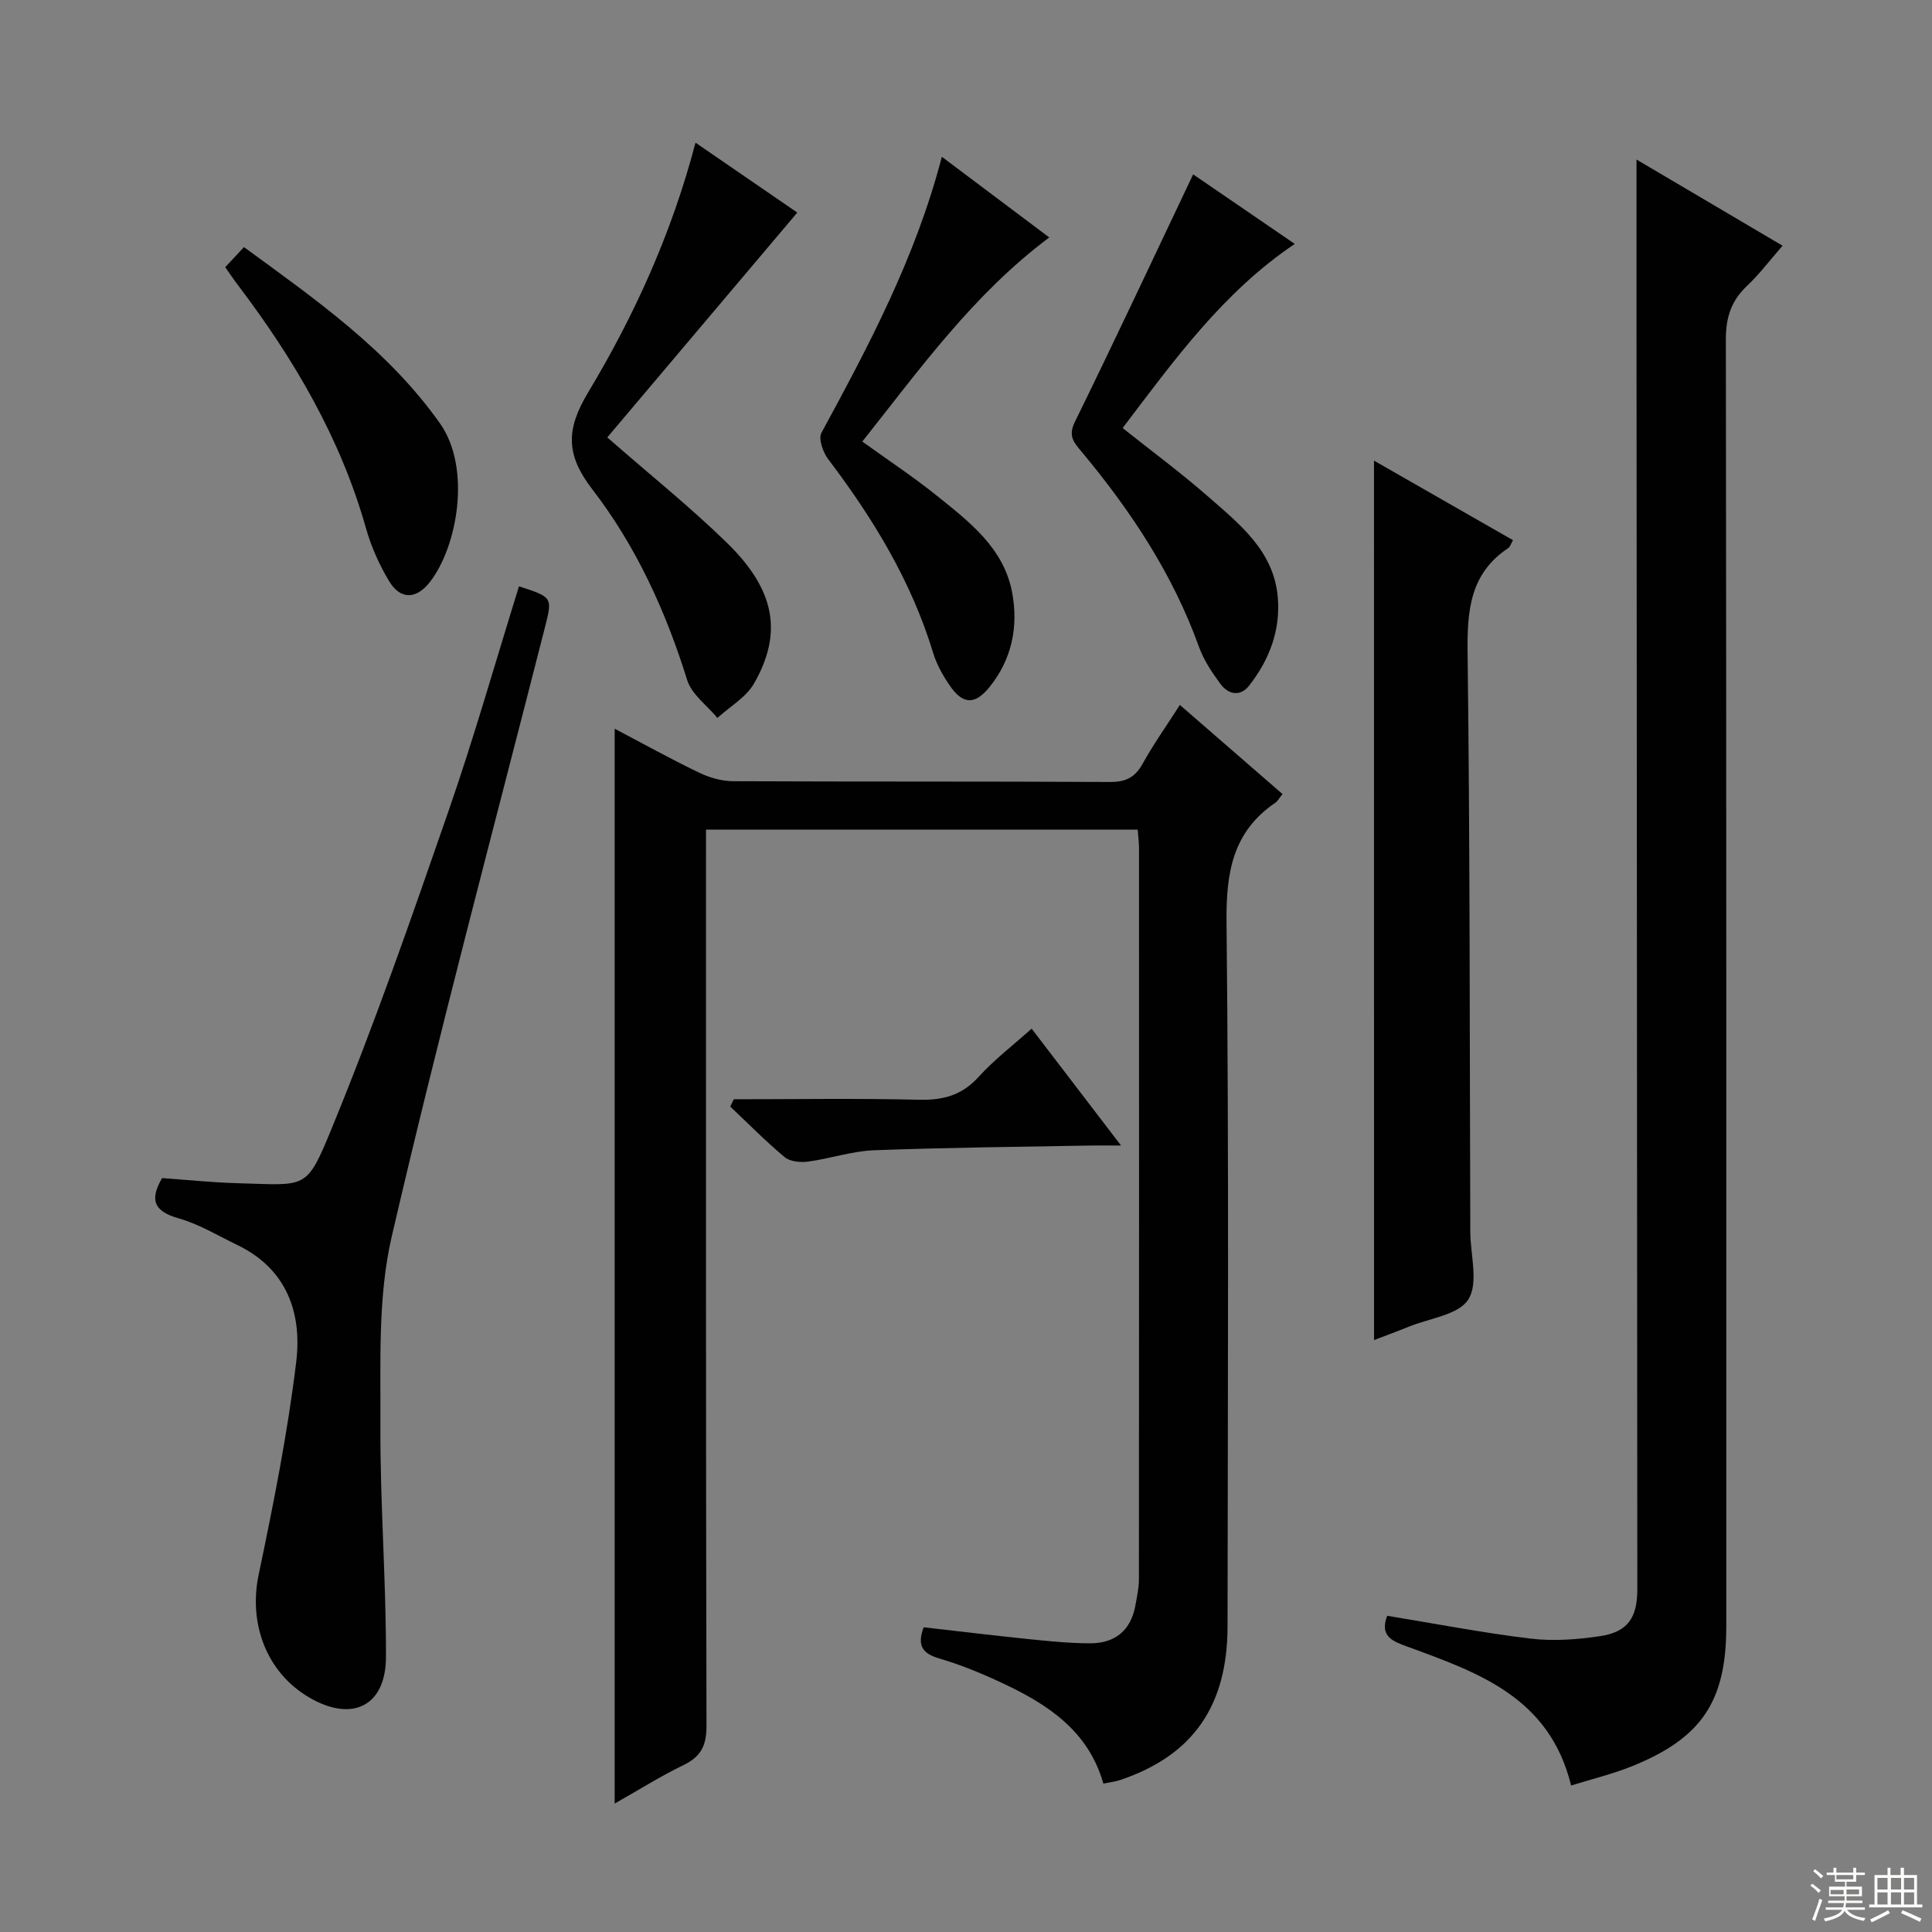
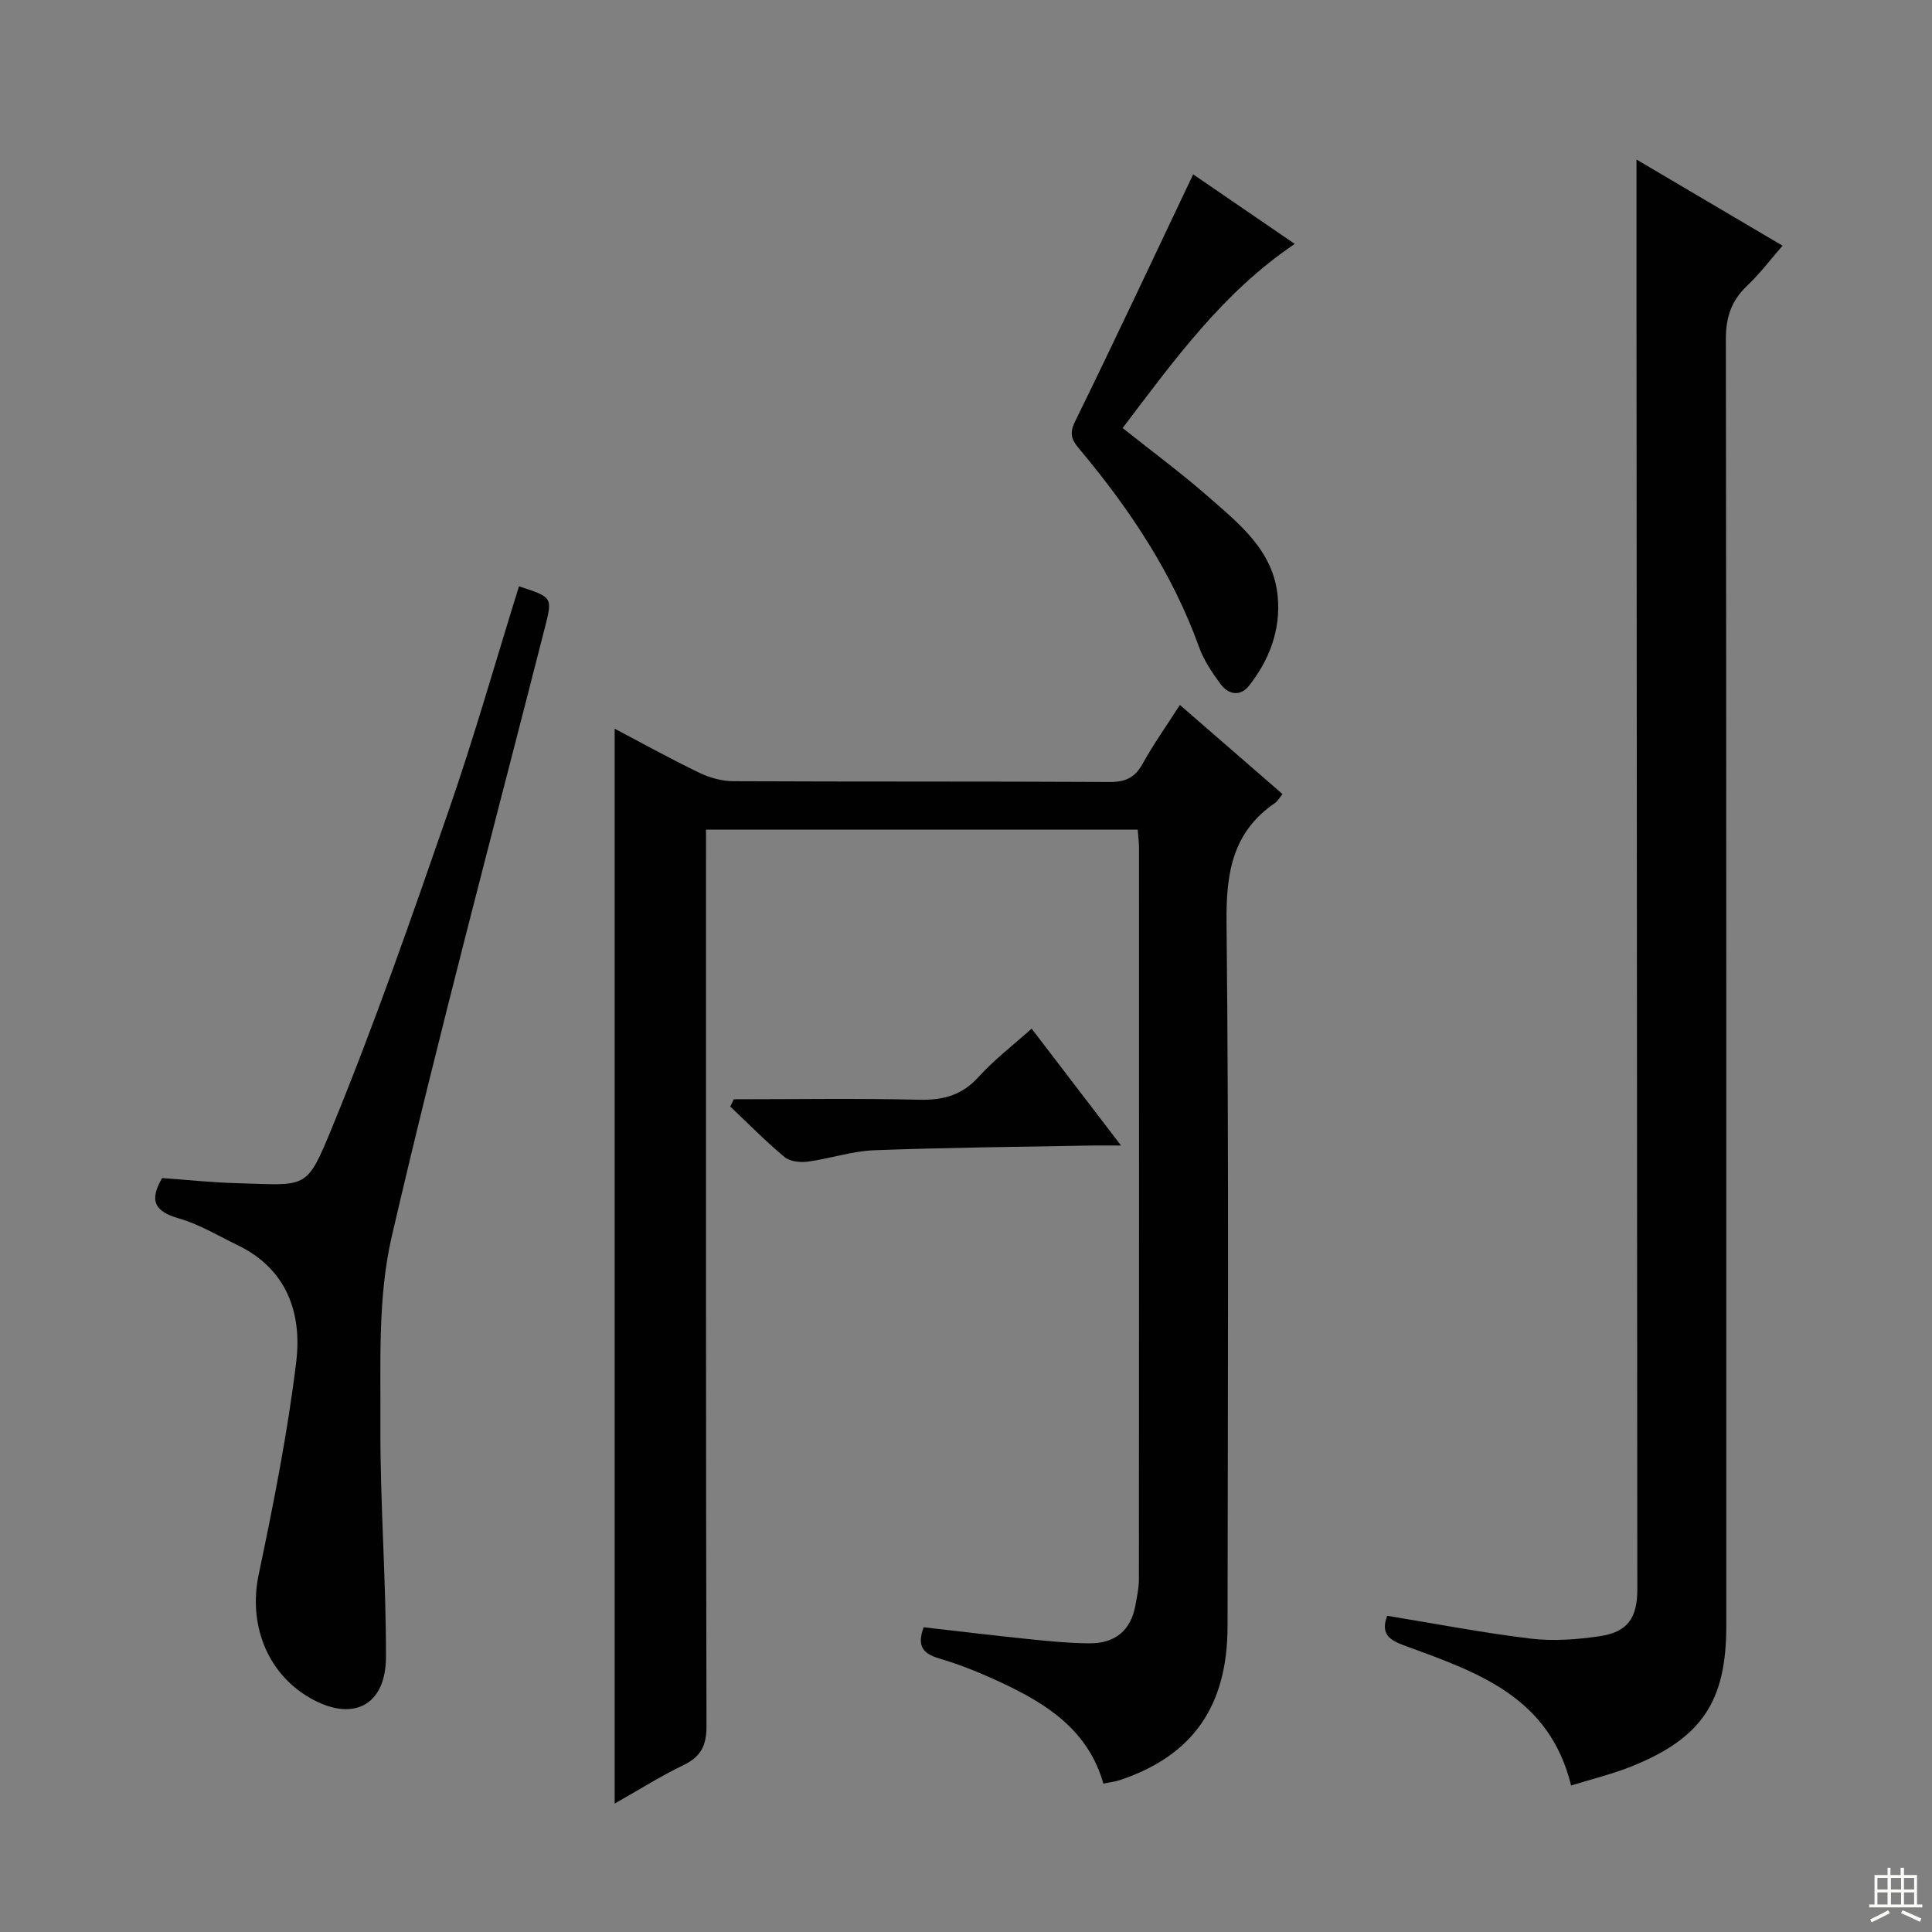
<svg xmlns="http://www.w3.org/2000/svg" enable-background="new 0 0 400 400" viewBox="0 0 400 400">
  <rect x="0" y="0" width="400" height="400" fill="#808080" stroke="none" />
  <g fill="#010102">
    <path d="m235.55 171.77c-29.72 0-59.27 0-89.38 0v6.12c0 59.82-.04 119.64.1 179.45.01 4.03-1.13 6.35-4.75 8.1-4.75 2.29-9.23 5.13-14.26 7.97 0-74.39 0-148.16 0-222.54 5.82 3.06 11.56 6.25 17.46 9.09 2.15 1.04 4.69 1.77 7.05 1.78 25.99.12 51.99.02 77.98.16 3.24.02 5.21-.88 6.79-3.73 2.25-4.05 4.94-7.85 7.74-12.22 7.25 6.3 14.2 12.33 21.25 18.45-.66.81-.98 1.45-1.49 1.8-8.79 5.99-10.2 14.37-10.1 24.57.51 48.65.26 97.31.21 145.96-.02 16.54-7.23 26.74-22.19 31.79-1.06.36-2.21.48-3.52.76-3.11-10.97-11.56-16.43-20.93-20.82-4.2-1.97-8.54-3.77-12.98-5.07-3.49-1.02-4.73-2.61-3.3-6.48 7.15.81 14.35 1.69 21.57 2.43 4.28.44 8.59.88 12.89.89 5.13.01 8.44-2.63 9.38-7.84.32-1.79.73-3.6.73-5.4.04-50.49.03-100.97.02-151.46-.01-1.13-.16-2.27-.27-3.76z" />
    <path d="m287.2 334.53c10.06 1.65 19.84 3.54 29.71 4.73 4.71.56 9.64.19 14.35-.51 5.7-.85 7.74-3.77 7.73-9.71-.05-88.3-.11-176.6-.17-264.91-.01-10.24 0-20.49 0-31.1 9.74 5.75 19.69 11.62 30.24 17.84-2.61 2.99-4.78 5.88-7.37 8.33-3.26 3.08-4.38 6.54-4.37 11.05.12 88.8.09 177.61.09 266.41 0 15.5-5 23.12-19.4 28.97-4.07 1.65-8.39 2.69-12.73 4.04-4.47-18.27-19.19-23.35-33.64-28.66-3.2-1.16-6.09-2.13-4.44-6.48z" />
    <path d="m107.45 121.39c7 2.28 6.96 2.27 5.34 8.63-10.7 41.98-21.91 83.83-31.69 126.01-2.91 12.56-2.27 26.06-2.34 39.13-.08 15.96 1.19 31.93 1.15 47.89-.02 10.26-7.07 13.61-15.97 8.35-8.82-5.21-12.5-15.32-10.39-25.36 3.06-14.61 5.99-29.29 7.78-44.09 1.22-10.07-1.93-19.22-12.13-24.15-4.03-1.95-7.95-4.34-12.2-5.55-5-1.42-6.15-3.7-3.44-8.34 5.11.36 10.37.92 15.64 1.06 14.4.38 14.17 1.58 19.56-11.55 8.82-21.48 16.46-43.46 24.07-65.42 5.33-15.34 9.76-31 14.62-46.61z" />
-     <path d="m284.47 95.37c9.79 5.6 19.23 11.01 28.78 16.47-.48.82-.61 1.38-.95 1.61-7.95 5.26-8.56 12.93-8.45 21.7.5 39.96.42 79.93.56 119.89.02 4.76 1.74 10.58-.4 13.99-2.02 3.21-8.07 3.9-12.37 5.66-2.28.93-4.61 1.78-7.16 2.76-.01-60.69-.01-120.98-.01-182.08z" />
-     <path d="m125.73 90.56c8.89 7.78 17.21 14.44 24.79 21.84 9.96 9.72 11.58 18.59 5.62 29.07-1.65 2.9-5.03 4.81-7.61 7.17-2.15-2.6-5.34-4.87-6.26-7.85-4.44-14.28-10.6-27.76-19.66-39.51-5.52-7.16-5.42-12.42-.84-20.04 9.56-15.92 17.28-32.86 22.23-51.7 7.6 5.22 14.74 10.12 21.07 14.47-13.33 15.77-26.46 31.3-39.34 46.55z" />
-     <path d="m195 32.46c7.81 5.87 14.96 11.23 22.24 16.7-15.73 11.76-26.76 27.21-38.71 42.26 5.31 3.83 10.55 7.29 15.42 11.2 6.73 5.41 13.84 10.81 15.59 19.98 1.35 7.11-.03 13.92-4.7 19.68-3.04 3.75-5.57 3.58-8.29-.47-1.38-2.04-2.64-4.29-3.35-6.63-4.52-14.88-12.44-27.86-21.75-40.14-1.07-1.41-2.04-4.2-1.38-5.43 9.82-18.1 19.48-36.24 24.93-57.15z" />
    <path d="m247.03 36.1c6.54 4.47 13.63 9.32 21.04 14.4-14.86 9.99-24.99 24.1-35.64 38.12 6.1 4.86 12.11 9.29 17.71 14.2 6.47 5.67 13.53 11.19 14.4 20.71.63 6.88-1.71 13.06-5.93 18.43-1.84 2.34-4.31 1.84-5.93-.36-1.76-2.38-3.47-4.96-4.46-7.71-5.43-15.09-14.13-28.18-24.31-40.4-1.48-1.77-2.83-3.15-1.41-6.06 8.25-16.81 16.18-33.76 24.53-51.33z" />
-     <path d="m46.63 55.32c1.26-1.35 2.37-2.54 3.88-4.16 14.85 10.86 29.81 21.27 40.57 36.48 6.59 9.32 3.59 25.64-2.1 32.89-2.81 3.58-6.09 3.67-8.42-.21-2.03-3.38-3.7-7.11-4.77-10.89-5.27-18.7-14.89-35.04-26.5-50.37-.89-1.16-1.7-2.38-2.66-3.74z" />
    <path d="m151.93 227.59c12.78 0 25.57-.21 38.34.1 5 .12 8.89-.92 12.35-4.74 3.22-3.55 7.09-6.51 10.97-9.98 5.94 7.77 11.83 15.47 18.51 24.2-2.84 0-4.57-.03-6.29 0-14.95.28-29.91.41-44.86.98-4.58.17-9.09 1.74-13.67 2.35-1.57.21-3.72 0-4.84-.94-3.93-3.27-7.52-6.94-11.25-10.46.25-.49.5-1 .74-1.51z" />
  </g>
-   <path d="m374.8 390.4.4-.4c.7.5 1.3 1 1.8 1.4l-.5.5c-.5-.6-1.1-1.1-1.7-1.5zm1 7.3-.6-.3c.5-1.4 1.1-2.8 1.5-4.3.2.1.4.2.6.3-.5 1.3-1 2.8-1.5 4.3zm-.4-10.3.4-.4c.4.3 1 .8 1.7 1.4l-.5.5c-.4-.5-1-1-1.6-1.5zm2.5.3h1.7v-1h.6v1h3.5v-1h.6v1h1.8v.5h-1.8v1.4h-2v1h3.2v2h-3.2v.9h3.3v.5h-3.4c0 .3-.1.6-.1.9h4v.5h-3.7c.7.9 1.9 1.5 3.8 1.7-.1.2-.2.4-.3.6-2.1-.4-3.5-1.1-4-2.1-.4 1-1.8 1.7-4 2.2-.1-.2-.2-.4-.3-.6 2.1-.4 3.4-1 3.8-1.8h-3.4v-.5h3.6c.1-.3.1-.6.2-.9h-3.3v-.5h3.4c0-.3 0-.6 0-.9h-3.2v-2h3.3v-1h-2.1v-1.4h-1.7v-.5zm1.1 3.5v1h2.7c0-.3 0-.4 0-.4 0-.1 0-.2 0-.2 0-.1 0-.2 0-.3h-2.7zm1.2-3v.9h3.5v-.9zm4.7 3h-2.6v.6.4h2.6z" fill="#fbfcfa" />
  <path d="m393.6 386.7h.6v1.5h2.7v6.1h1.1v.6h-11v-.6h1.1v-6.1h2.7v-1.5h.6v1.5h2.1v-1.5zm-2.7 8.8.4.6c-1.2.6-2.5 1.3-3.8 1.9-.1-.2-.2-.4-.3-.6 1.2-.6 2.5-1.2 3.7-1.9zm-2.2-6.7v2.4h2.1v-2.4zm0 3v2.5h2.1v-2.5zm2.8-3v2.4h2.1v-2.4zm0 3v2.5h2.1v-2.5zm6 6.1c-1.4-.7-2.7-1.3-3.9-1.8l.3-.6c1.5.6 2.7 1.2 3.9 1.7zm-1.2-9.1h-2.1v2.4h2.1zm-2.1 3v2.5h2.1v-2.5z" fill="#fbfcfa" />
</svg>